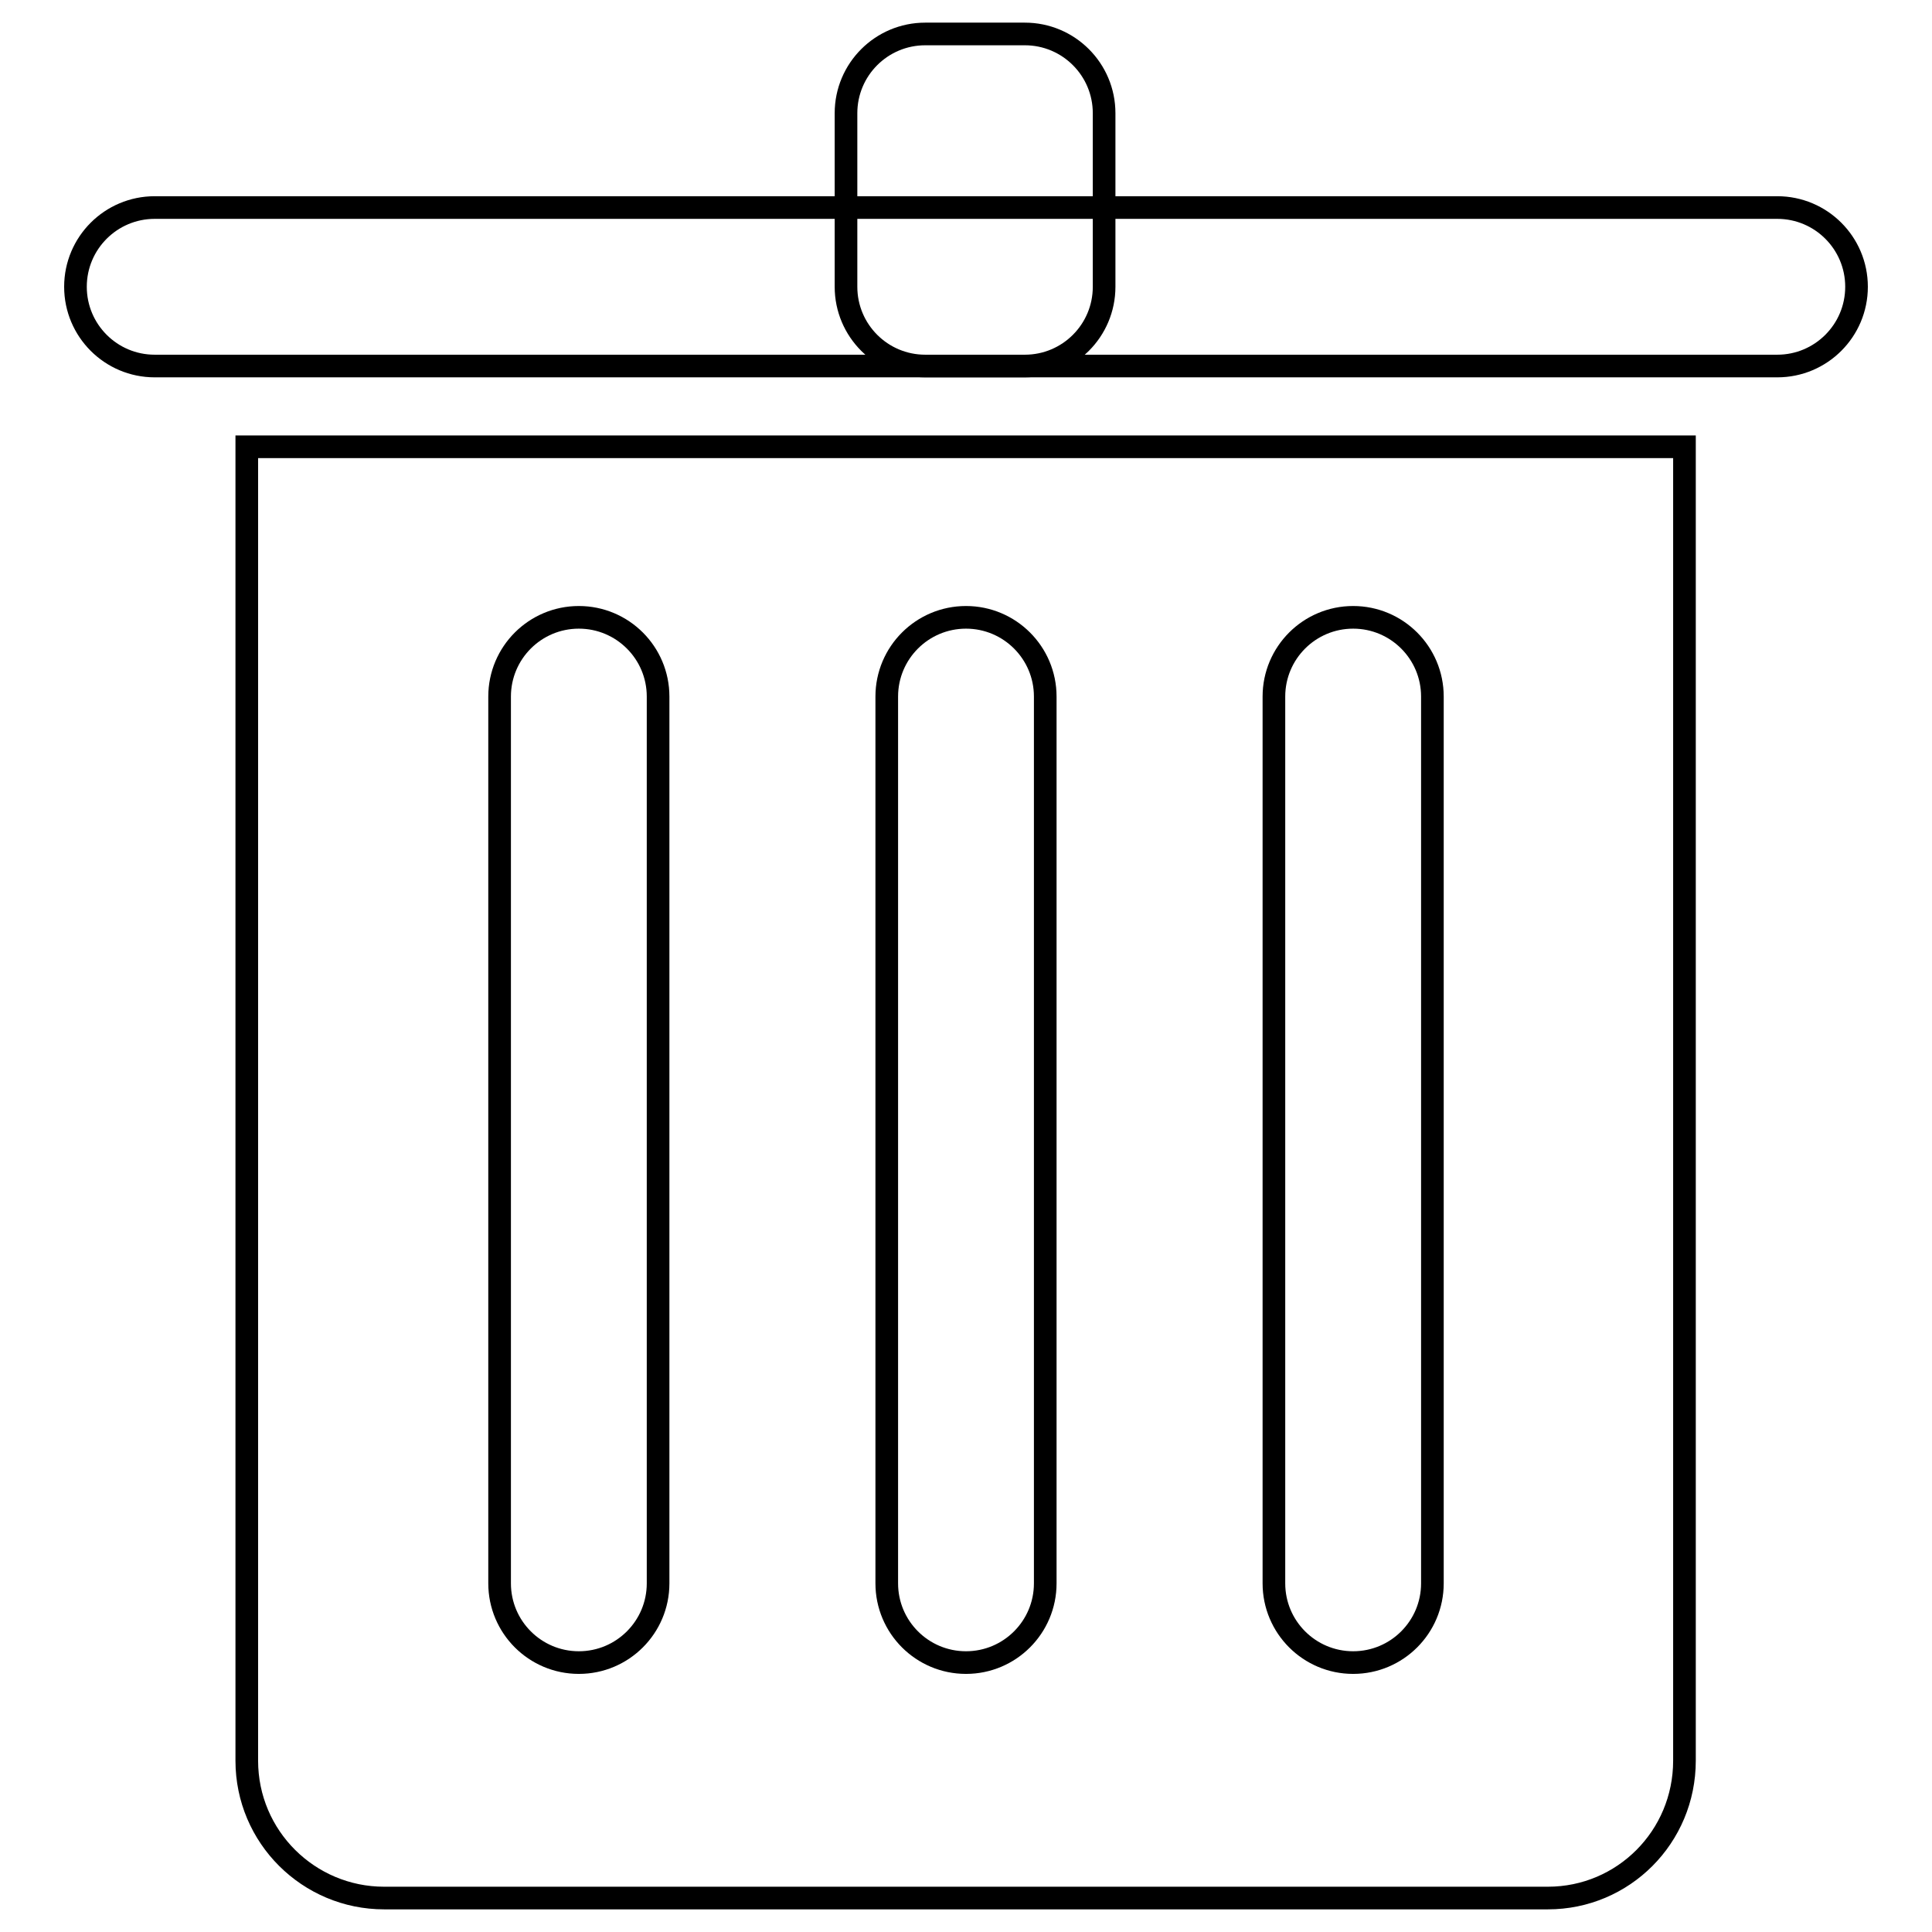
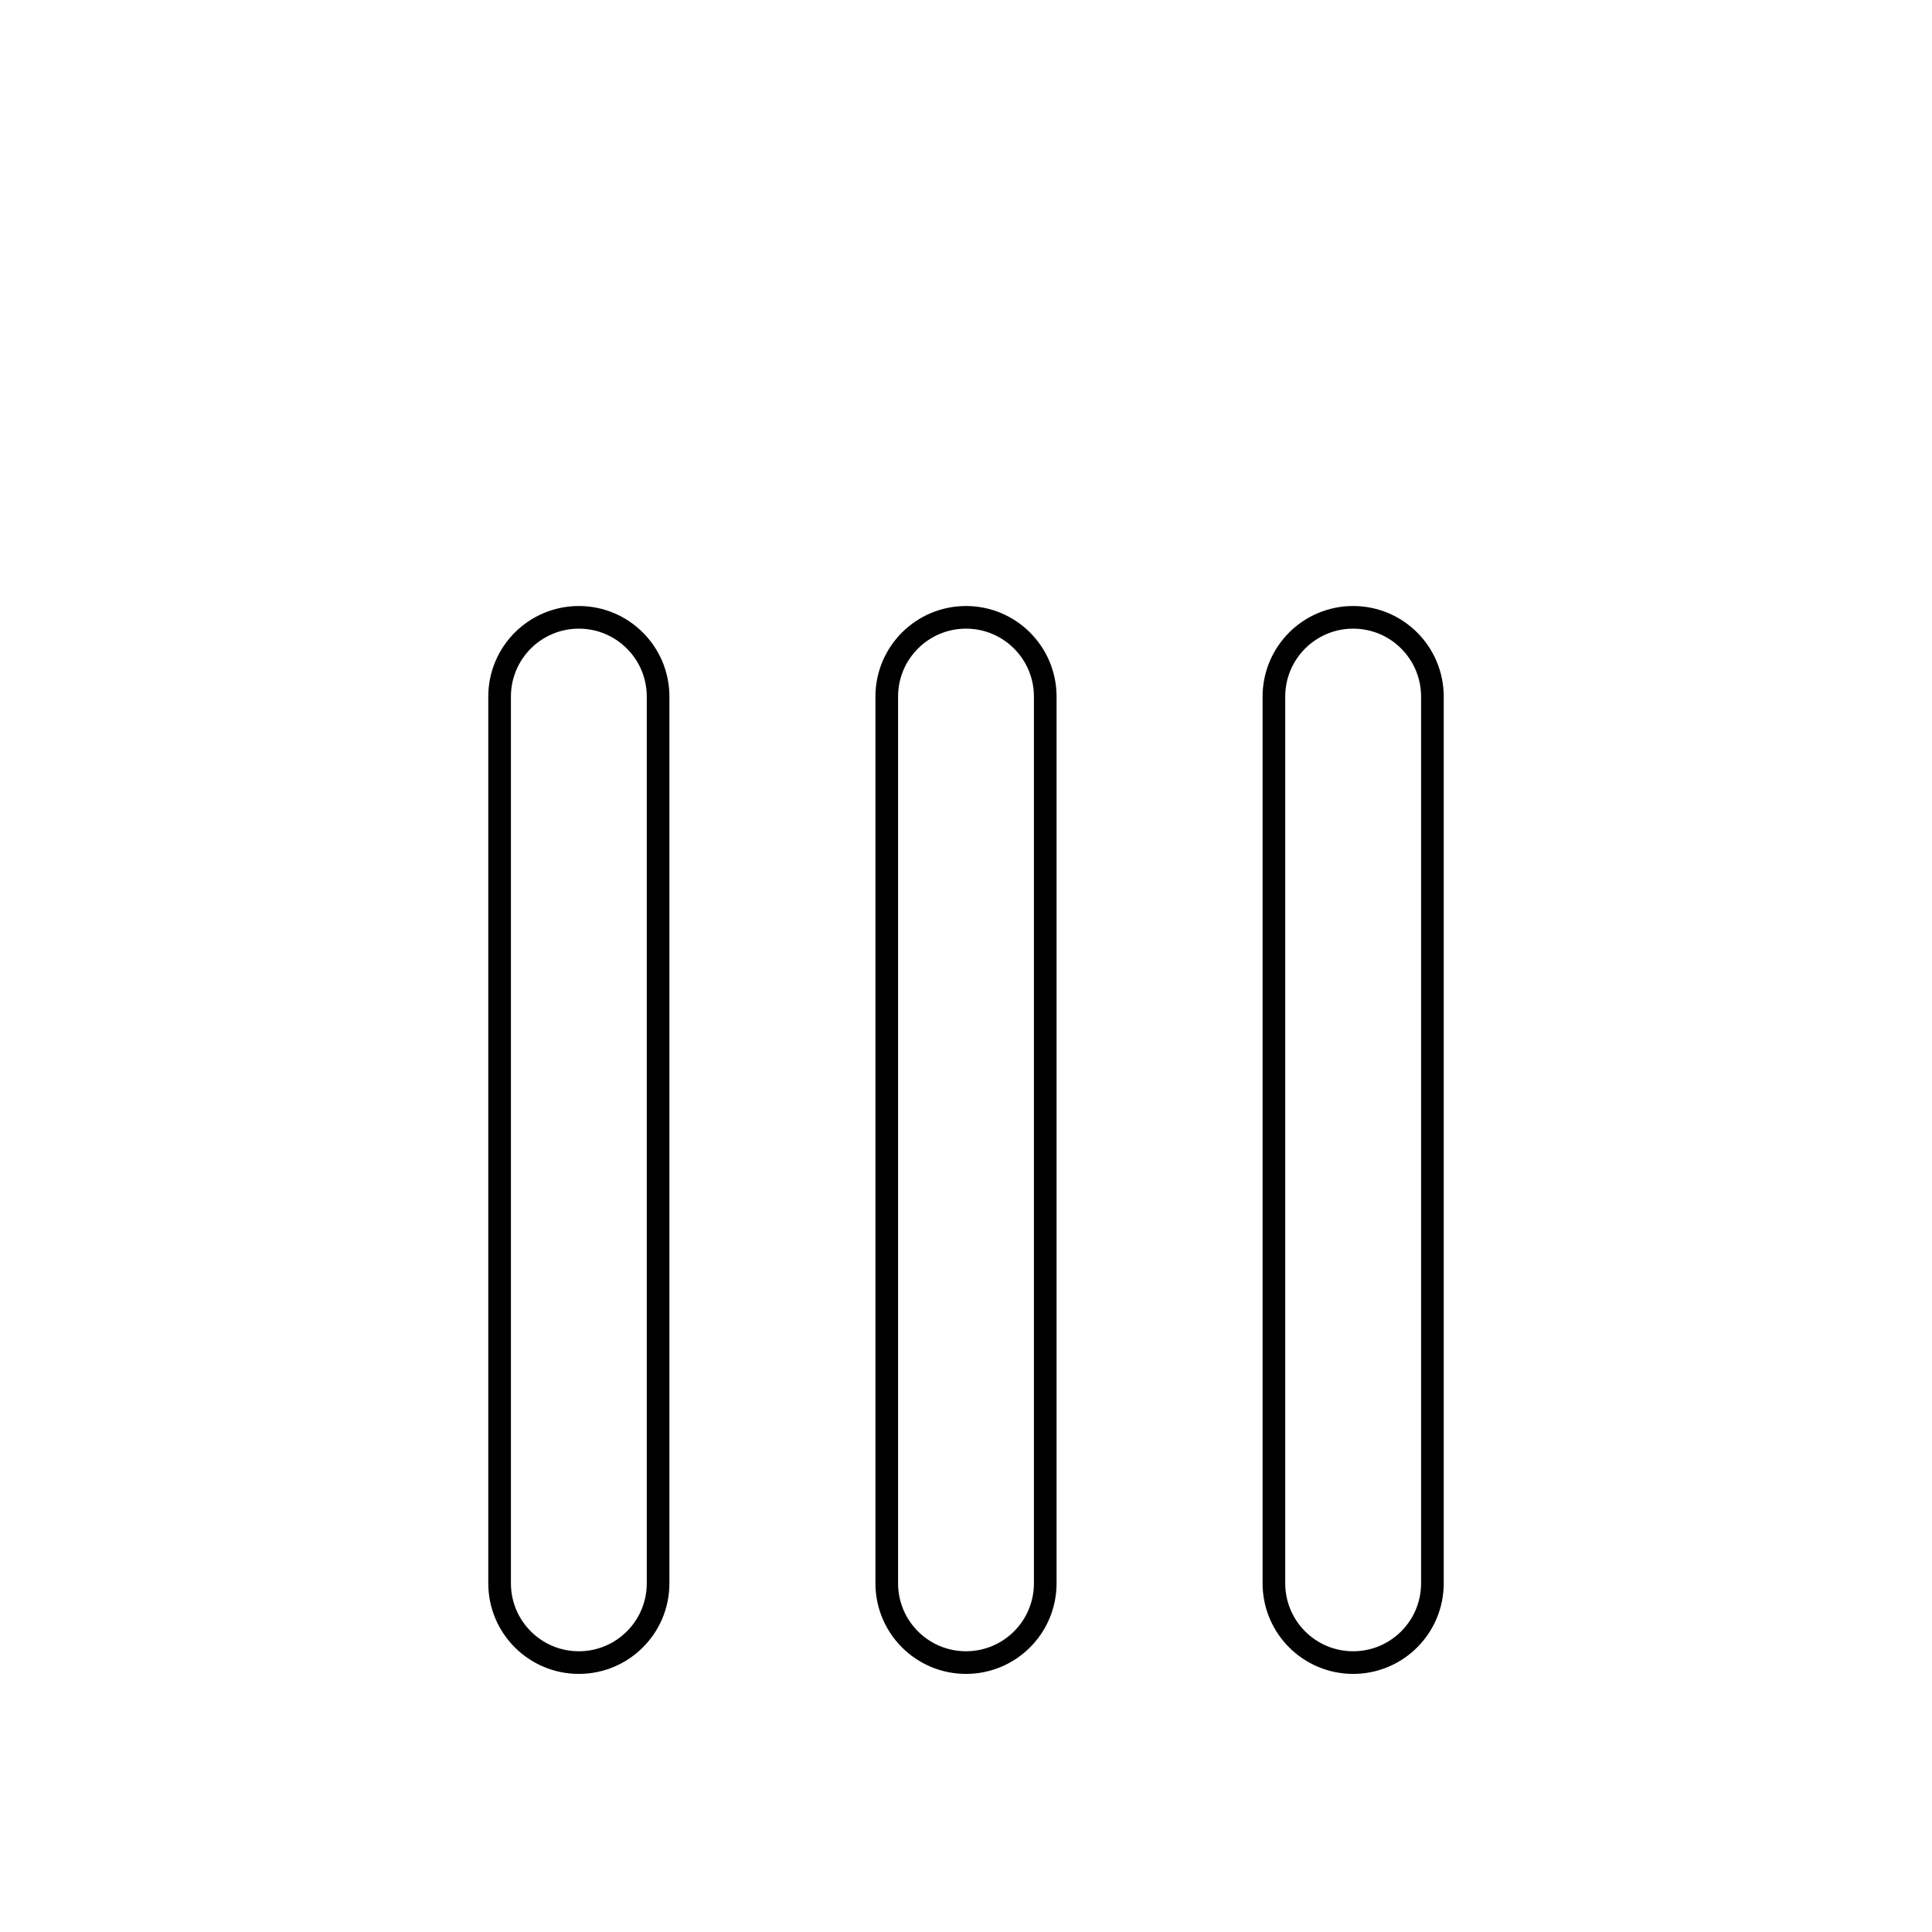
<svg xmlns="http://www.w3.org/2000/svg" version="1.1" x="0px" y="0px" viewBox="0 0 256 256" enable-background="new 0 0 256 256" xml:space="preserve">
  <g>
-     <path stroke-width="3" fill-opacity="0" stroke="#000000" d="M10,38c0,5.8,4.7,10.5,10.5,10.5h215c5.8,0,10.5-4.7,10.5-10.5c0-5.8-4.7-10.5-10.5-10.5h-215 C14.7,27.5,10,32.2,10,38z" />
-     <path stroke-width="3" fill-opacity="0" stroke="#000000" d="M135.8,4.5h-13.2c-5.8,0-10.5,4.7-10.5,10.5v23c0,5.8,4.7,10.5,10.5,10.5h13.2c5.8,0,10.5-4.7,10.5-10.5V15 C146.3,9.2,141.6,4.5,135.8,4.5z M205.1,251.5H50.9c-10,0-18.2-8.1-18.2-18.2V59.2h190.5v174.1 C223.2,243.4,215.1,251.5,205.1,251.5L205.1,251.5z" />
    <path stroke-width="3" fill-opacity="0" stroke="#000000" d="M179.3,81.8c-5.8,0-10.5,4.7-10.5,10.5v117.5c0,5.8,4.7,10.5,10.5,10.5c5.8,0,10.5-4.7,10.5-10.5V92.3 C189.8,86.5,185.1,81.8,179.3,81.8z M76.7,81.8c-5.8,0-10.5,4.7-10.5,10.5v117.5c0,5.8,4.7,10.5,10.5,10.5 c5.8,0,10.5-4.7,10.5-10.5V92.3C87.2,86.5,82.5,81.8,76.7,81.8z M128,81.8c-5.8,0-10.5,4.7-10.5,10.5v117.5 c0,5.8,4.7,10.5,10.5,10.5c5.8,0,10.5-4.7,10.5-10.5V92.3C138.5,86.5,133.8,81.8,128,81.8z" />
  </g>
</svg>